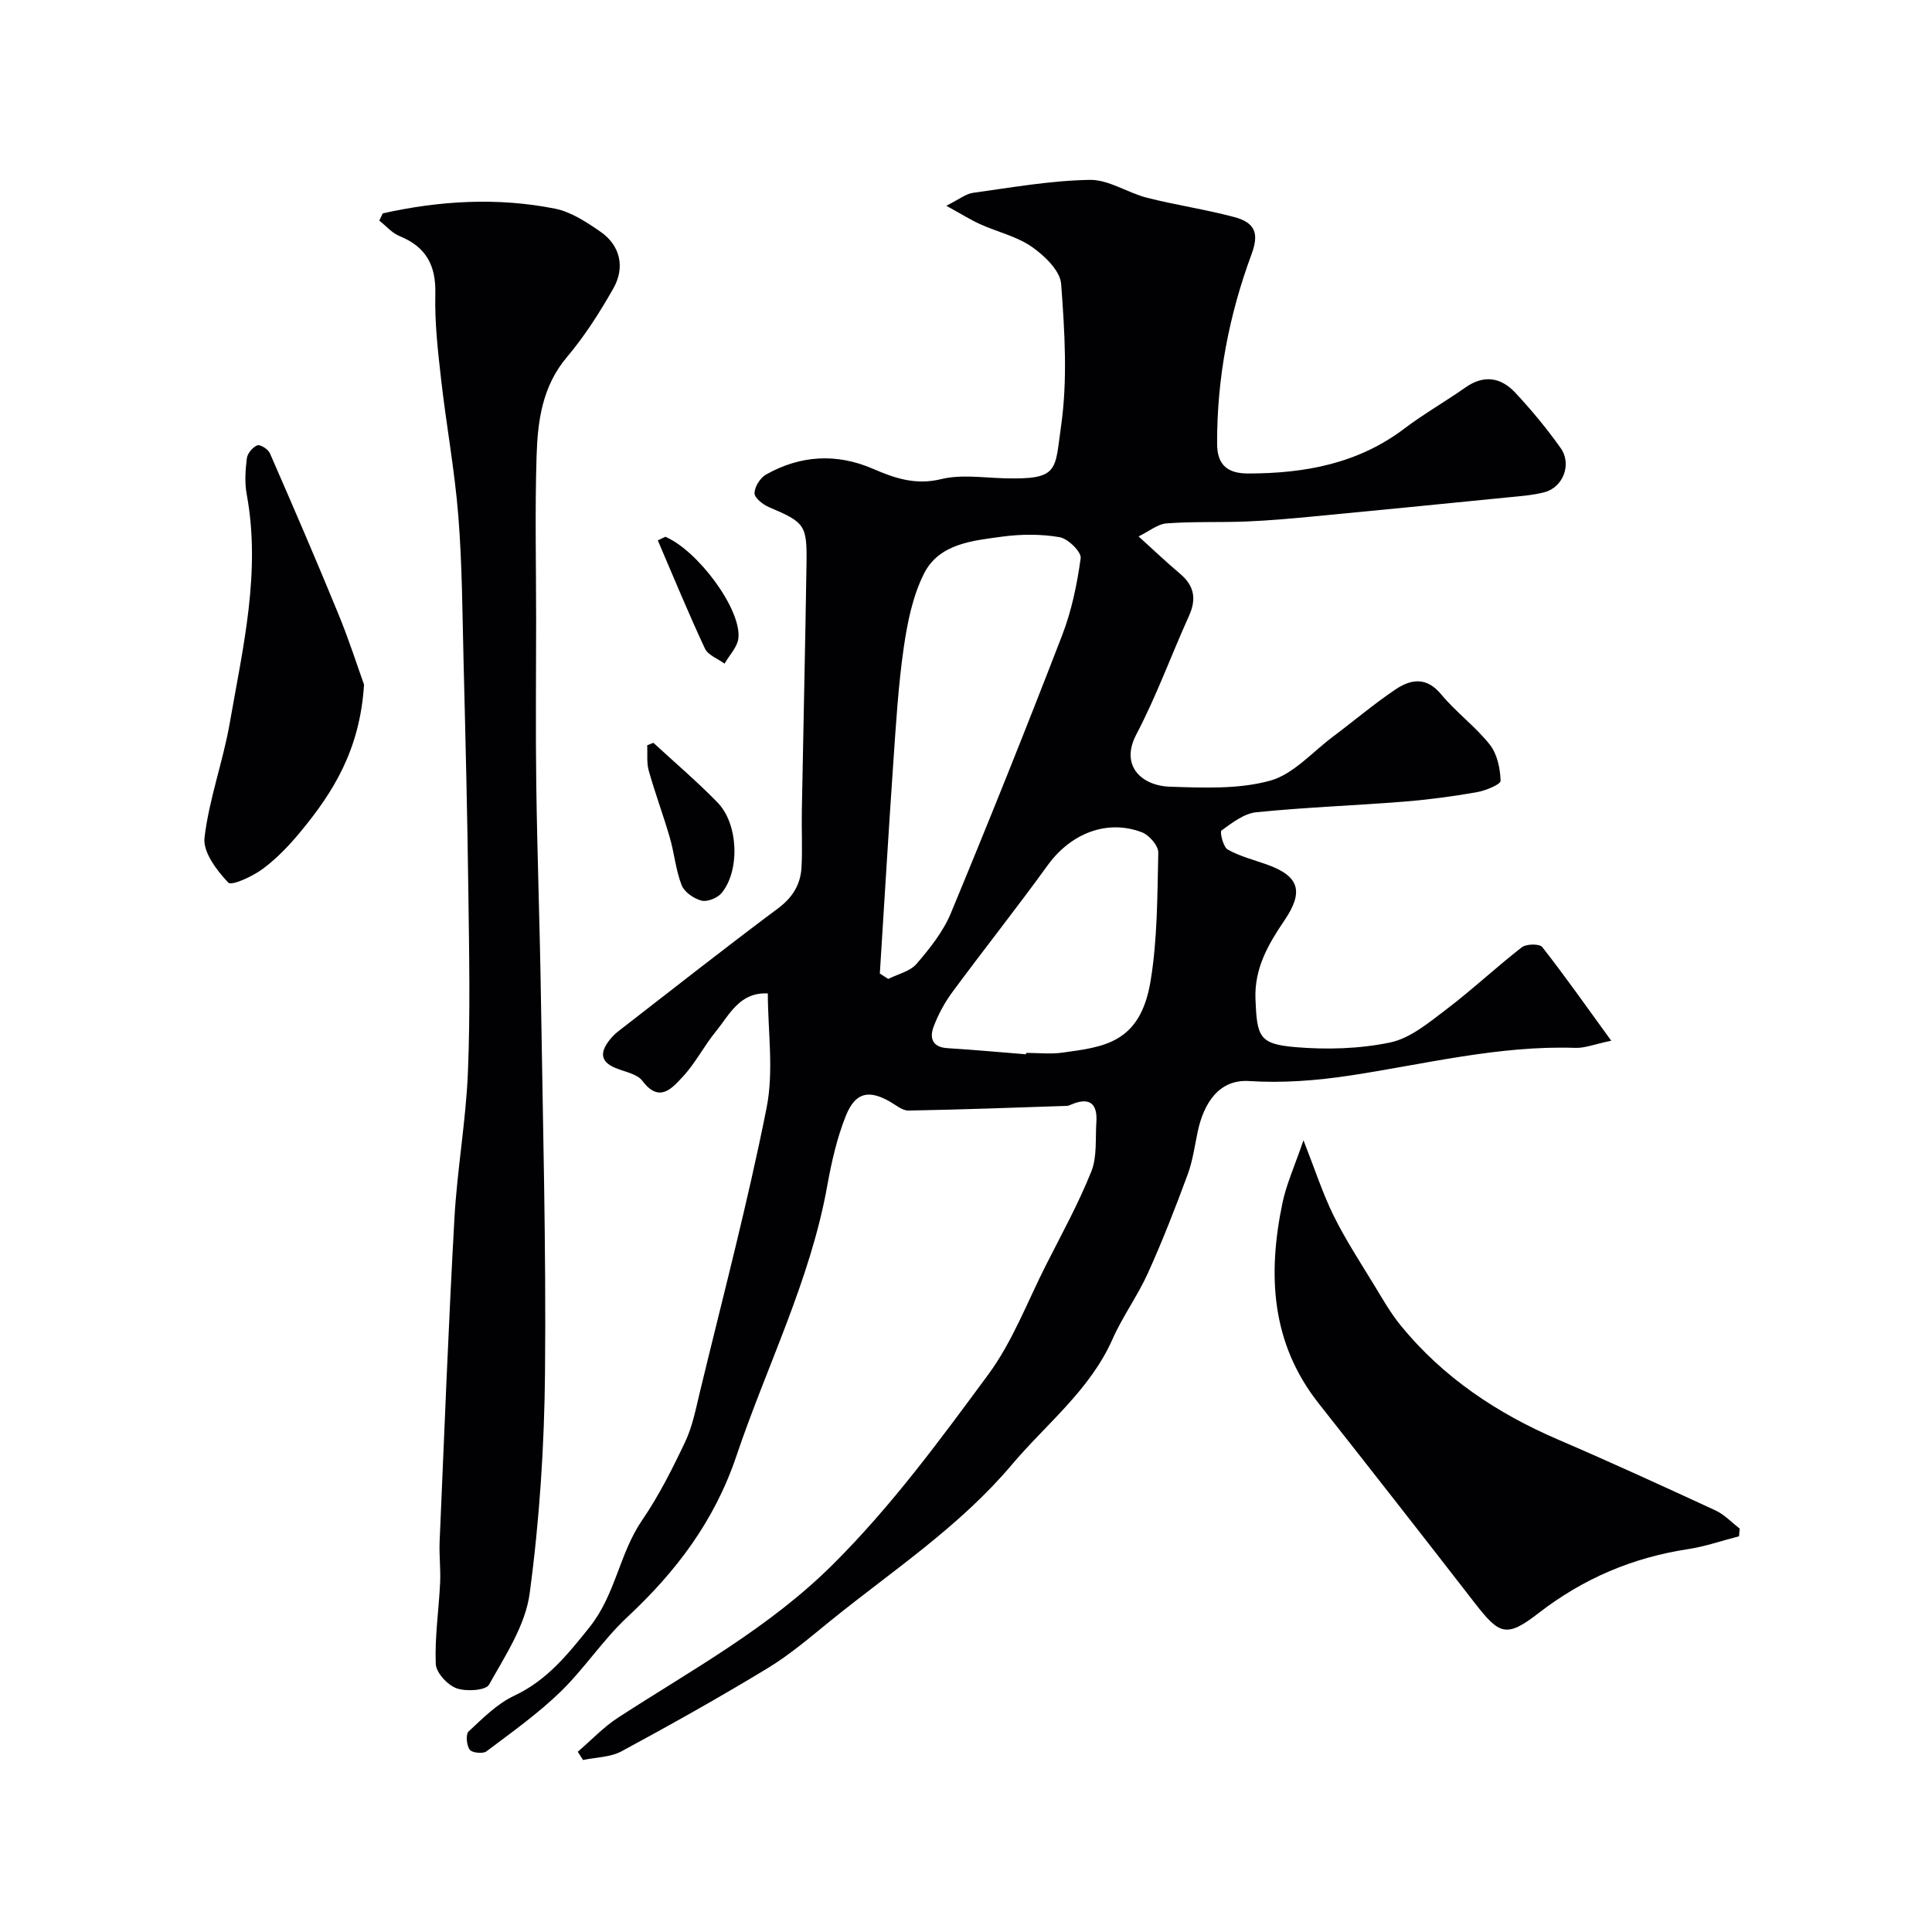
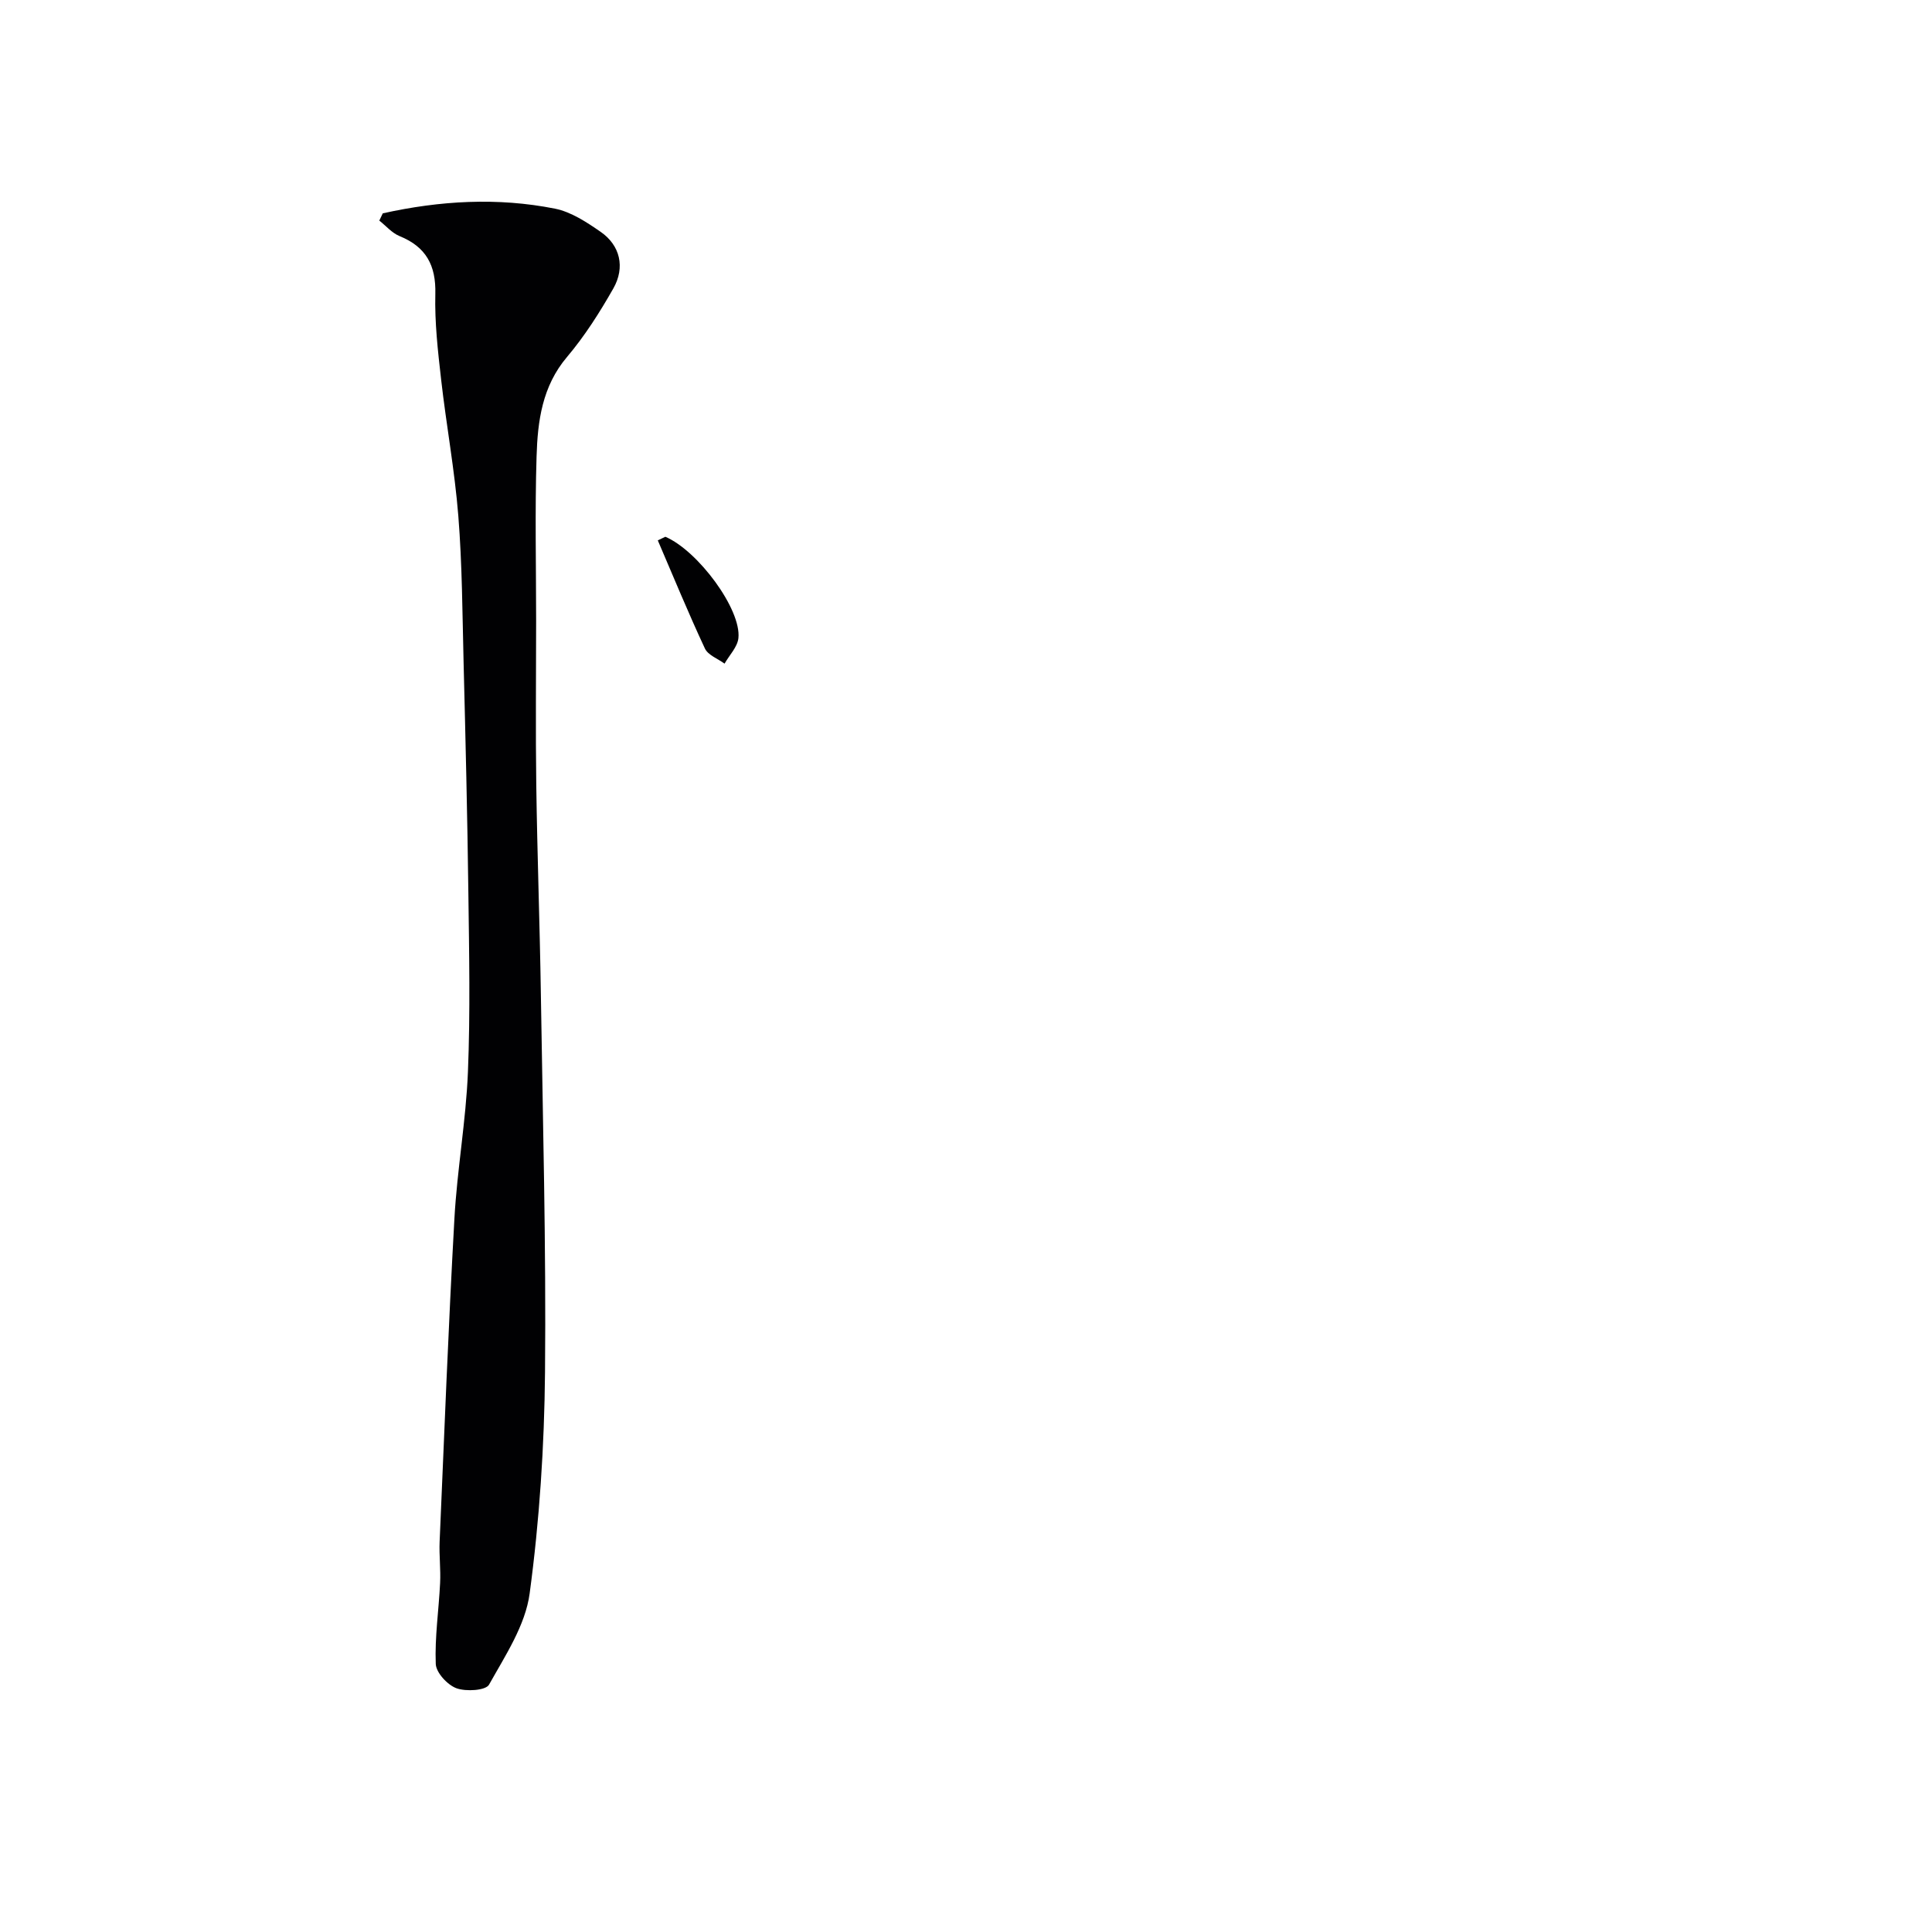
<svg xmlns="http://www.w3.org/2000/svg" enable-background="new 0 0 400 400" viewBox="0 0 400 400">
  <g fill="#010103">
-     <path d="m158.97 205.68c-5.86-.29-7.9 4.37-10.73 7.83-2.47 3.02-4.27 6.63-6.92 9.46-2.17 2.32-4.81 5.49-8.31.82-1.11-1.48-3.71-1.88-5.65-2.7-3.33-1.41-2.98-3.49-1.1-5.84.52-.65 1.12-1.25 1.77-1.75 10.99-8.51 21.91-17.12 33.05-25.43 3.07-2.29 4.68-4.99 4.87-8.57.2-3.85-.01-7.71.06-11.57.31-17.1.71-34.2.97-51.29.12-7.99-.39-8.49-7.75-11.63-1.25-.53-3.01-1.9-3.01-2.88 0-1.33 1.17-3.2 2.38-3.88 7.12-4.01 14.61-4.45 22.14-1.19 4.55 1.97 8.83 3.42 14.1 2.14 4.09-1 8.62-.31 12.95-.18 11.57.34 10.57-1.62 11.88-10.71 1.39-9.66.76-19.71.03-29.52-.2-2.74-3.44-5.85-6.06-7.68-3.13-2.18-7.13-3.08-10.68-4.68-2.01-.91-3.9-2.1-7.04-3.83 2.63-1.31 4.02-2.47 5.55-2.68 8.03-1.11 16.08-2.54 24.14-2.68 3.92-.07 7.83 2.67 11.86 3.7 5.98 1.52 12.11 2.41 18.07 4 4.43 1.18 5.13 3.5 3.59 7.66-4.69 12.67-7.2 25.75-7.14 39.31.02 4.43 2.23 6.13 6.45 6.12 11.69-.01 22.73-2.02 32.36-9.33 4.03-3.05 8.46-5.56 12.6-8.48 3.88-2.73 7.42-2.05 10.37 1.13 3.35 3.6 6.51 7.41 9.35 11.42 2.36 3.32.52 8.11-3.33 9.13-2.5.66-5.15.83-7.74 1.09-13.39 1.34-26.79 2.66-40.19 3.94-4.59.44-9.19.85-13.8 1.04-5.5.22-11.03-.02-16.52.39-1.88.14-3.66 1.66-5.81 2.7 3.2 2.89 5.81 5.39 8.57 7.71 2.97 2.49 3.46 5.24 1.86 8.76-3.69 8.16-6.75 16.64-10.91 24.55-3.38 6.43 1.06 10.61 7 10.8 6.91.22 14.15.55 20.68-1.24 4.82-1.32 8.76-5.92 13.04-9.12 4.32-3.23 8.45-6.75 12.92-9.76 3.19-2.15 6.43-2.71 9.5 1.01 3.07 3.7 7.08 6.64 10.06 10.4 1.53 1.94 2.16 4.94 2.23 7.49.02.76-3.13 2.04-4.95 2.36-4.98.87-10.02 1.55-15.06 1.95-10.19.81-20.42 1.17-30.58 2.2-2.53.26-5 2.19-7.2 3.78-.38.27.35 3.41 1.3 3.94 2.5 1.41 5.4 2.13 8.14 3.11 6.67 2.4 7.67 5.56 3.58 11.59-3.34 4.92-6.22 9.88-5.98 16.24.3 7.79.76 9.32 8.17 9.96 6.51.56 13.32.37 19.69-.95 4.15-.86 7.97-4.06 11.53-6.76 5.41-4.1 10.39-8.78 15.76-12.96.93-.72 3.67-.75 4.22-.05 4.69 5.98 9.06 12.2 14.29 19.4-3.5.73-5.47 1.55-7.42 1.48-15.9-.53-31.21 3.39-46.75 5.74-6.84 1.03-13.9 1.58-20.78 1.13-6.3-.41-9.41 4.63-10.65 10.4-.64 3-1.04 6.11-2.1 8.96-2.54 6.87-5.2 13.71-8.21 20.37-2.13 4.72-5.26 8.99-7.35 13.72-4.69 10.56-13.68 17.5-20.86 26-10.75 12.73-24.47 21.77-37.22 32.05-4.3 3.47-8.52 7.14-13.22 10-9.94 6.04-20.1 11.73-30.33 17.26-2.31 1.25-5.31 1.24-7.99 1.81-.36-.57-.72-1.14-1.09-1.71 2.8-2.39 5.36-5.14 8.43-7.12 15.27-9.9 31.18-18.5 44.43-31.7 12.16-12.11 22.1-25.69 32.13-39.28 5.02-6.8 8.09-15.05 11.96-22.68 3.24-6.39 6.71-12.71 9.37-19.34 1.23-3.07.82-6.81 1.05-10.26.26-3.92-1.49-5.17-5.15-3.64-.31.13-.63.29-.95.3-10.93.36-21.87.78-32.8.97-1.27.02-2.59-1.13-3.83-1.84-4.37-2.5-7.16-1.97-9.12 2.89-1.86 4.62-2.98 9.61-3.87 14.54-3.52 19.59-12.52 37.28-18.8 55.91-4.54 13.48-12.48 23.94-22.62 33.4-5.03 4.7-8.87 10.65-13.82 15.45-4.69 4.54-10.08 8.38-15.32 12.32-.73.55-3 .31-3.47-.35-.65-.9-.85-3.18-.22-3.77 2.93-2.72 5.89-5.73 9.43-7.39 6.78-3.19 11.02-8.47 15.58-14.16 5.41-6.74 6.19-15.28 10.89-22.15 3.49-5.1 6.31-10.71 8.96-16.31 1.49-3.16 2.17-6.73 3-10.17 4.73-19.6 9.89-39.11 13.82-58.86 1.55-7.73.27-15.98.27-23.76zm23.19-4.12c.58.37 1.16.74 1.74 1.12 1.99-1.01 4.53-1.56 5.87-3.13 2.74-3.19 5.51-6.66 7.1-10.5 7.91-19.06 15.59-38.22 23.02-57.48 1.97-5.09 3.11-10.58 3.85-16 .18-1.3-2.62-4.05-4.35-4.35-3.88-.67-8.02-.64-11.94-.11-6.11.84-12.99 1.43-16.13 7.62-2.35 4.65-3.45 10.12-4.21 15.36-1.15 7.96-1.62 16.02-2.18 24.06-1 14.46-1.85 28.93-2.77 43.41zm30.26 16.72c.01-.1.02-.19.03-.29 2.5 0 5.04.29 7.49-.05 8.49-1.19 16.12-1.84 18.27-14.8 1.44-8.73 1.4-17.73 1.6-26.62.03-1.41-1.87-3.61-3.36-4.19-7.27-2.79-14.78.24-19.53 6.8-6.42 8.88-13.24 17.46-19.74 26.27-1.61 2.18-2.95 4.67-3.9 7.21-.86 2.3-.24 4.22 2.89 4.4 5.42.33 10.83.84 16.25 1.27z" />
    <path d="m79.25 44.17c11.8-2.62 23.74-3.34 35.65-.97 3.35.67 6.57 2.8 9.47 4.81 4.01 2.78 5.11 7.32 2.61 11.72-2.81 4.94-5.91 9.83-9.57 14.16-5.17 6.09-6.1 13.31-6.32 20.63-.35 11.31-.09 22.65-.09 33.97 0 11.35-.13 22.7.03 34.05.2 14.43.73 28.85.95 43.28.4 26.08 1.1 52.17.86 78.25-.14 15.3-1.14 30.68-3.18 45.83-.88 6.59-5.04 12.86-8.41 18.89-.68 1.22-4.77 1.47-6.76.74-1.86-.69-4.2-3.23-4.27-5.03-.22-5.57.63-11.17.9-16.76.14-2.85-.22-5.72-.1-8.57.96-22.29 1.82-44.58 3.06-66.85.56-10.15 2.39-20.24 2.8-30.39.5-12.34.25-24.71.09-37.07-.2-15.93-.59-31.85-.99-47.77-.25-10.1-.29-20.22-1.09-30.28-.75-9.44-2.49-18.8-3.56-28.23-.67-5.89-1.35-11.83-1.2-17.73.15-5.92-1.92-9.74-7.41-11.97-1.57-.64-2.81-2.12-4.19-3.21.23-.51.48-1 .72-1.5z" />
-     <path d="m360.05 318.07c-3.51.9-6.98 2.11-10.55 2.66-11.49 1.75-21.7 6.08-30.96 13.25-6.66 5.16-8.11 4.47-13.17-2.05-10.73-13.84-21.52-27.64-32.37-41.39-9.88-12.53-10.56-26.7-7.48-41.48.81-3.89 2.51-7.6 4.35-12.98 2.38 6.05 3.96 10.97 6.22 15.57 2.42 4.91 5.44 9.54 8.3 14.23 1.78 2.92 3.48 5.94 5.63 8.57 8.76 10.73 19.93 18.17 32.59 23.61 10.93 4.7 21.75 9.66 32.55 14.65 1.85.86 3.35 2.48 5.02 3.76-.04.53-.08 1.06-.13 1.6z" />
-     <path d="m75.37 141.75c-.85 13.51-6.4 22.28-13.13 30.43-2.32 2.81-4.91 5.54-7.82 7.7-2.1 1.56-6.47 3.58-7.16 2.85-2.38-2.5-5.26-6.31-4.92-9.27.94-8.02 3.84-15.78 5.23-23.77 2.72-15.64 6.48-31.25 3.51-47.35-.45-2.42-.28-5.01.03-7.47.13-1.01 1.2-2.29 2.16-2.67.59-.23 2.24.8 2.6 1.62 4.81 11.02 9.58 22.06 14.14 33.19 2.27 5.51 4.09 11.2 5.36 14.74z" />
-     <path d="m135.28 153.79c4.45 4.11 9.08 8.04 13.3 12.38 4.29 4.4 4.66 14.04.84 18.7-.85 1.04-2.95 1.9-4.16 1.6-1.59-.4-3.57-1.76-4.13-3.2-1.23-3.13-1.51-6.62-2.46-9.88-1.35-4.65-3.05-9.19-4.36-13.85-.46-1.65-.22-3.49-.31-5.24.43-.17.86-.34 1.28-.51z" />
    <path d="m137.75 111.13c6.74 2.87 15.76 15.02 15.13 20.99-.2 1.84-1.87 3.52-2.87 5.28-1.39-1.03-3.43-1.76-4.07-3.14-3.44-7.37-6.54-14.9-9.75-22.38.51-.25 1.03-.5 1.56-.75z" />
  </g>
</svg>